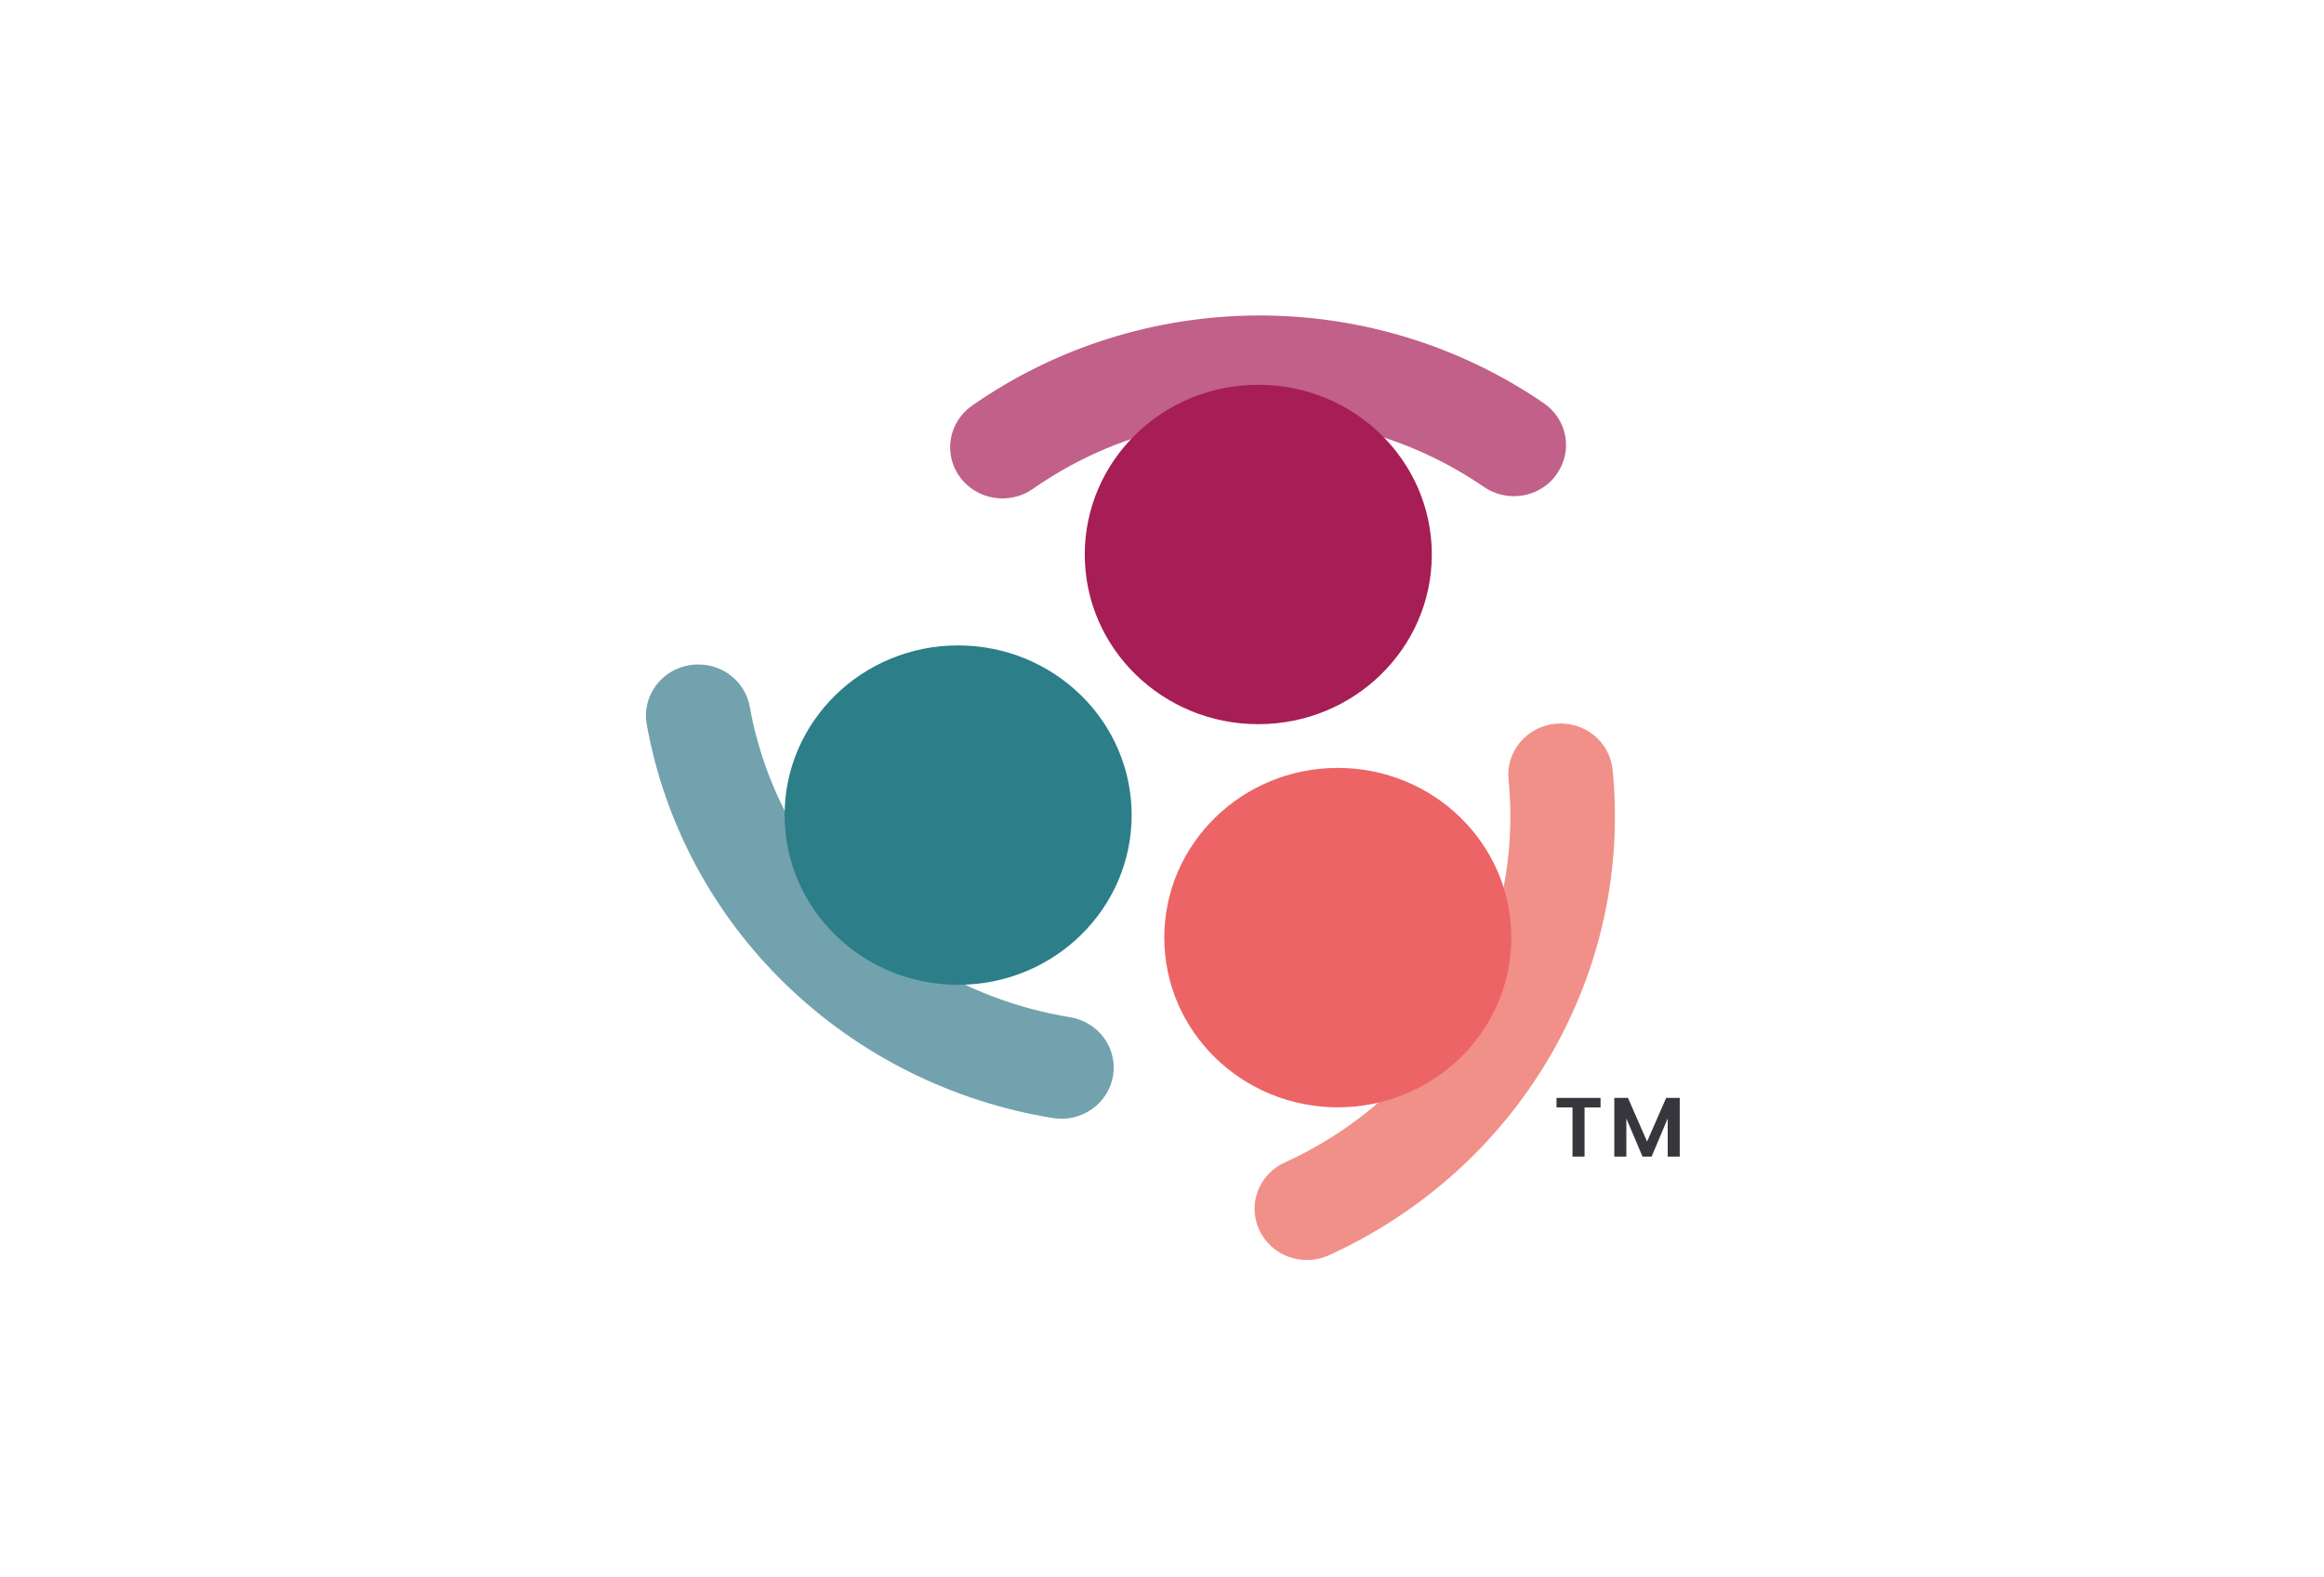
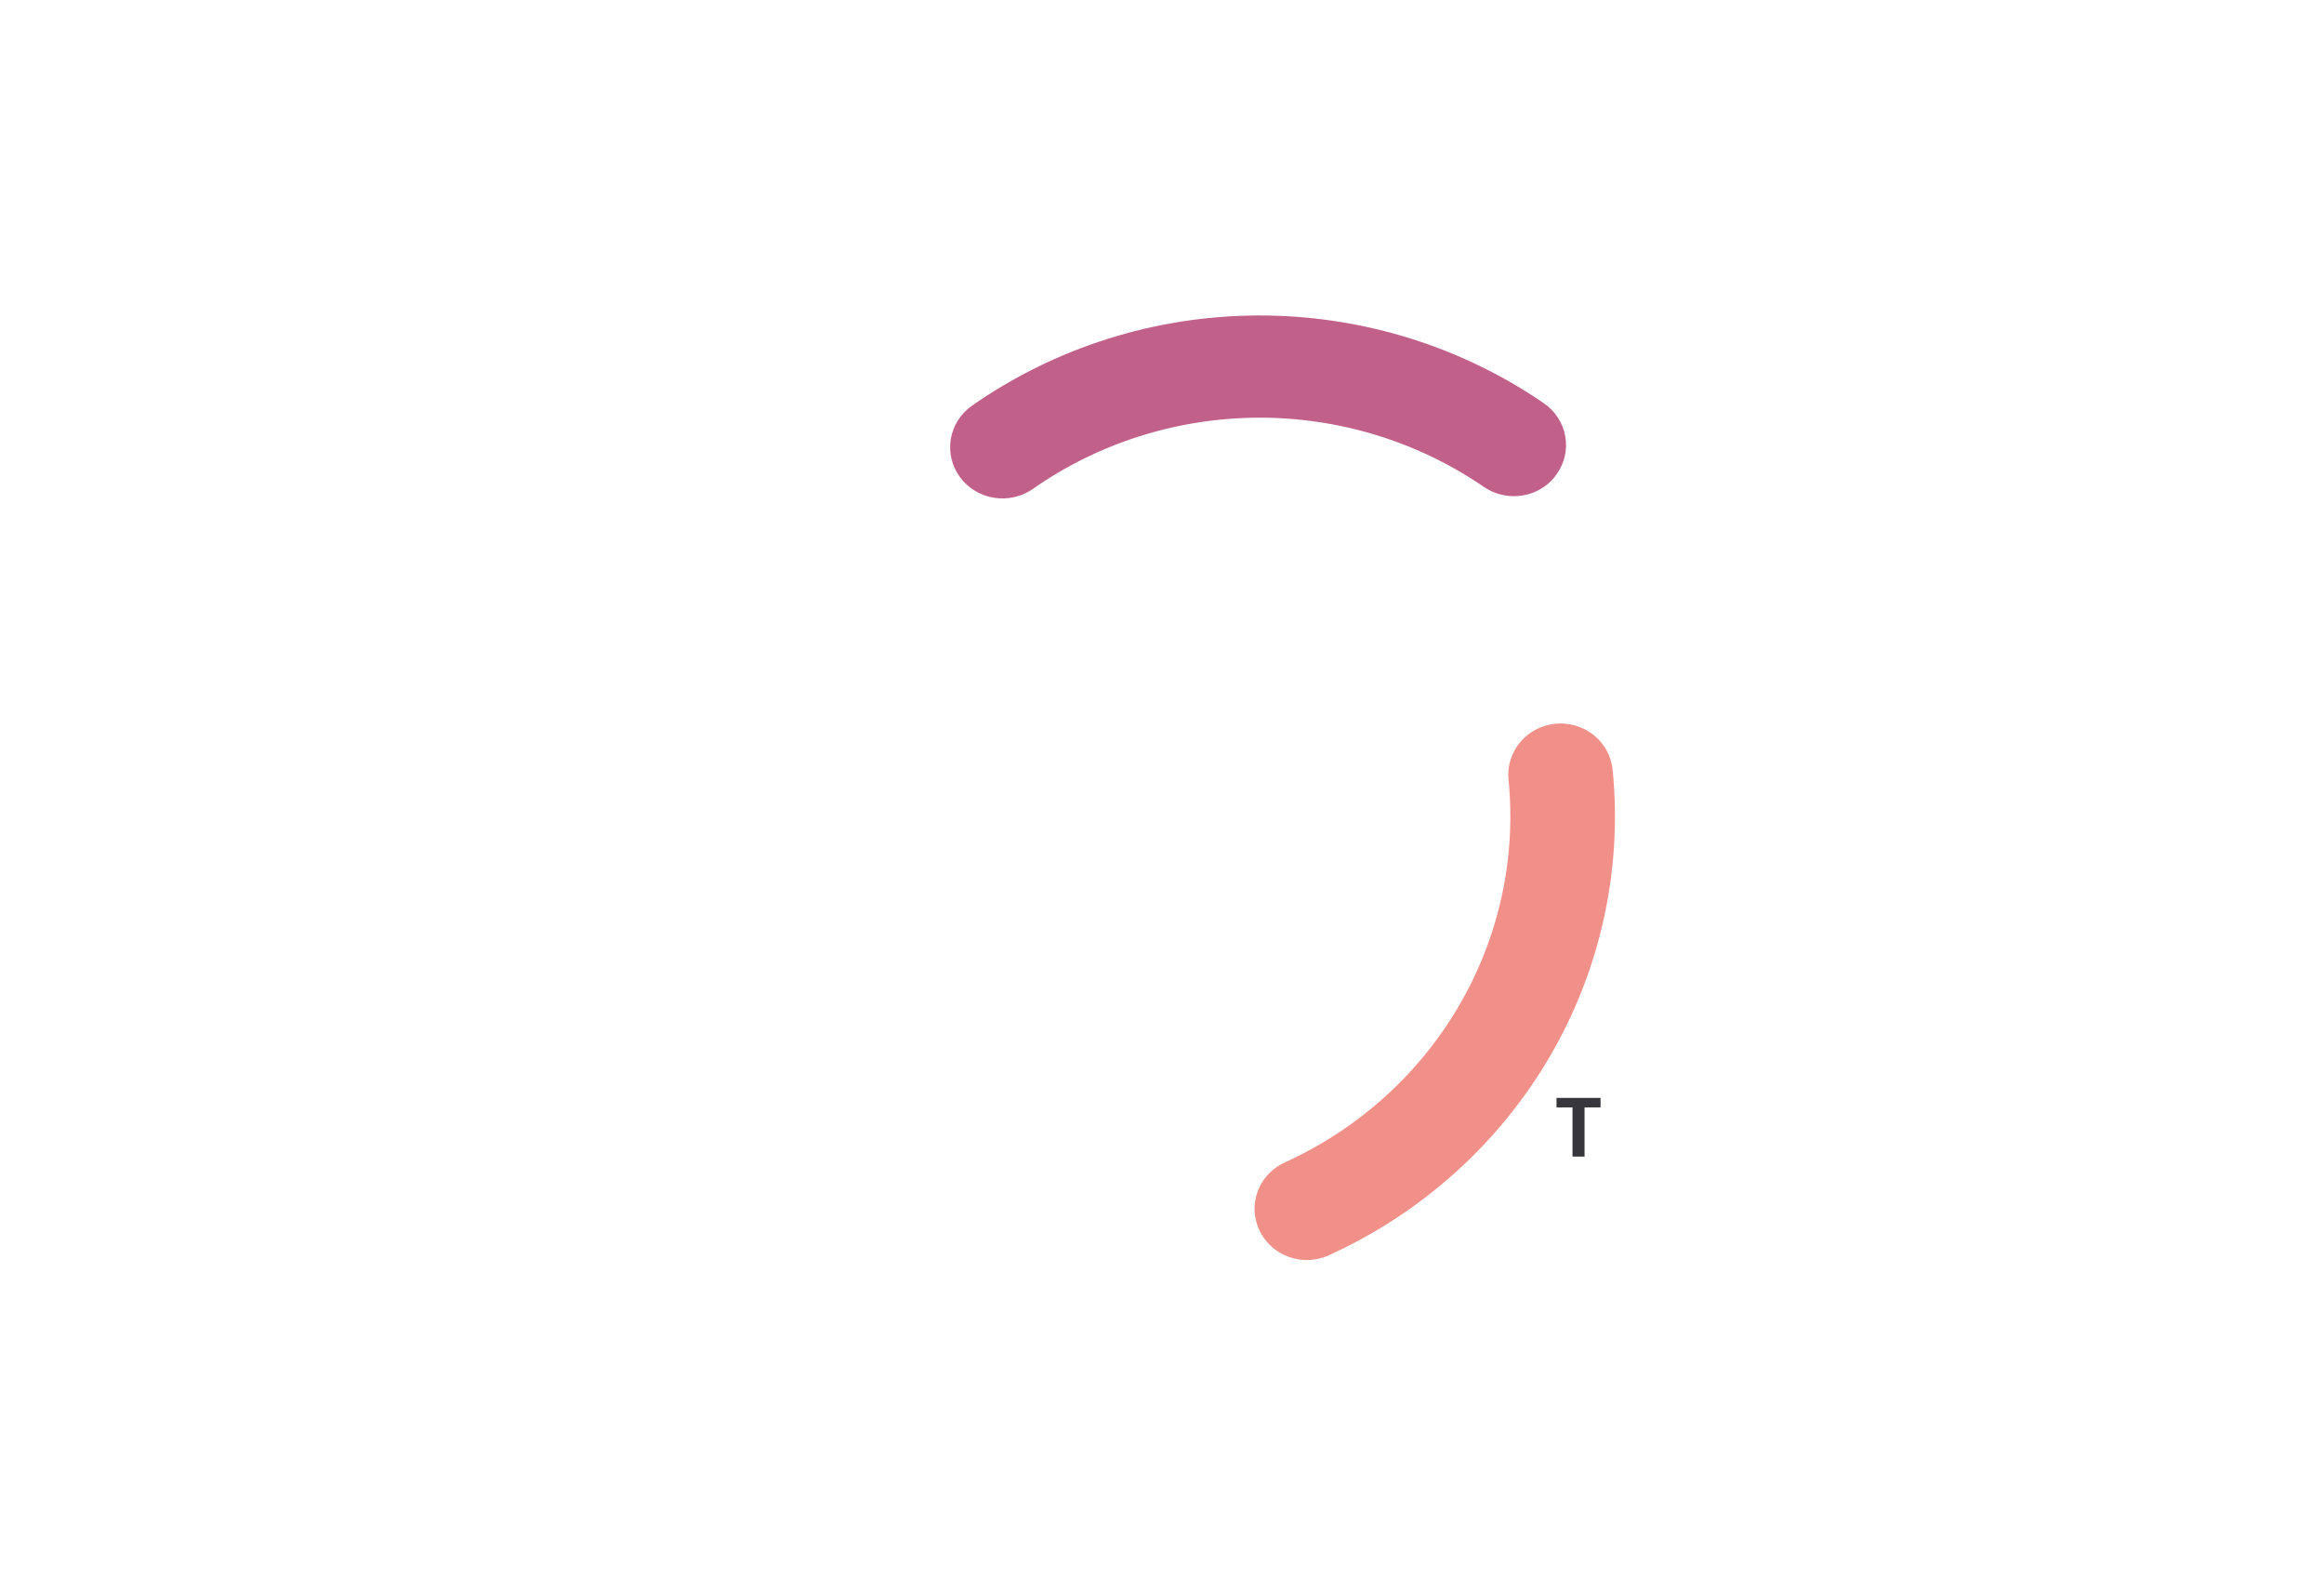
<svg xmlns="http://www.w3.org/2000/svg" width="140" height="95" viewBox="0 0 140 95" fill="none">
  <path d="M93.433 28.972C92.91 29.489 92.217 29.807 91.476 29.871C90.735 29.935 89.995 29.741 89.387 29.322C85.404 26.59 80.652 25.134 75.786 25.155C70.921 25.177 66.182 26.674 62.225 29.442C61.545 29.918 60.7 30.111 59.875 29.977C59.051 29.844 58.314 29.396 57.827 28.732C57.34 28.068 57.143 27.242 57.279 26.435C57.416 25.629 57.874 24.909 58.553 24.433C63.573 20.925 69.582 19.027 75.751 19C81.921 18.973 87.947 20.819 92.998 24.282C93.338 24.514 93.627 24.809 93.849 25.151C94.071 25.492 94.222 25.873 94.293 26.272C94.364 26.67 94.354 27.079 94.264 27.474C94.173 27.868 94.004 28.242 93.765 28.573C93.668 28.716 93.556 28.85 93.433 28.972Z" fill="#C16089" />
-   <path d="M75.801 43.614C81.574 43.614 86.254 39.038 86.254 33.393C86.254 27.749 81.574 23.173 75.801 23.173C70.028 23.173 65.347 27.749 65.347 33.393C65.347 39.038 70.028 43.614 75.801 43.614Z" fill="#A61E55" />
-   <path d="M42.054 40.018C42.797 40.014 43.518 40.268 44.088 40.735C44.658 41.202 45.04 41.851 45.167 42.567C46.008 47.252 48.315 51.565 51.77 54.914C55.225 58.262 59.657 60.479 64.456 61.26C65.28 61.393 66.016 61.841 66.503 62.506C66.989 63.17 67.186 63.996 67.049 64.802C66.913 65.608 66.454 66.328 65.775 66.803C65.096 67.278 64.251 67.47 63.426 67.337C57.34 66.347 51.718 63.535 47.336 59.288C42.953 55.042 40.027 49.571 38.96 43.63C38.888 43.23 38.897 42.82 38.988 42.424C39.078 42.028 39.248 41.654 39.487 41.322C39.726 40.99 40.03 40.708 40.381 40.492C40.733 40.276 41.124 40.13 41.533 40.062C41.705 40.033 41.879 40.018 42.054 40.018Z" fill="#72A2AE" />
-   <path d="M57.718 59.31C63.492 59.31 68.172 54.735 68.172 49.091C68.172 43.446 63.492 38.871 57.718 38.871C51.945 38.871 47.265 43.446 47.265 49.091C47.265 54.735 51.945 59.31 57.718 59.31Z" fill="#2C7E89" />
  <path d="M75.687 73.608C75.491 72.906 75.556 72.159 75.87 71.501C76.184 70.841 76.727 70.312 77.402 70.007C81.812 68 85.476 64.705 87.889 60.575C90.302 56.447 91.345 51.687 90.875 46.954C90.835 46.551 90.876 46.145 90.996 45.758C91.117 45.371 91.314 45.011 91.576 44.698C91.839 44.385 92.162 44.127 92.527 43.936C92.892 43.746 93.291 43.627 93.703 43.588C94.114 43.548 94.53 43.589 94.926 43.706C95.322 43.824 95.69 44.016 96.01 44.273C96.329 44.53 96.594 44.846 96.789 45.202C96.984 45.559 97.105 45.95 97.146 46.352C97.744 52.357 96.421 58.396 93.361 63.634C90.299 68.872 85.651 73.053 80.056 75.598C79.68 75.769 79.274 75.866 78.86 75.884C78.446 75.901 78.033 75.838 77.645 75.699C77.255 75.56 76.898 75.347 76.594 75.073C76.29 74.798 76.043 74.468 75.87 74.1C75.794 73.941 75.733 73.777 75.687 73.608Z" fill="#F19088" />
-   <path d="M80.591 66.689C86.365 66.689 91.044 62.113 91.044 56.469C91.044 50.824 86.365 46.248 80.591 46.248C74.818 46.248 70.138 50.824 70.138 56.469C70.138 62.113 74.818 66.689 80.591 66.689Z" fill="#EC6466" />
-   <path d="M101.189 66.122V69.657H100.464V67.358L99.495 69.657H98.947L97.973 67.358V69.657H97.248V66.122H98.071L99.221 68.75L100.371 66.122H101.189Z" fill="#37363C" />
  <path d="M96.418 66.122V66.694H95.455V69.656H94.73V66.694H93.766V66.122H96.418Z" fill="#37363C" />
</svg>